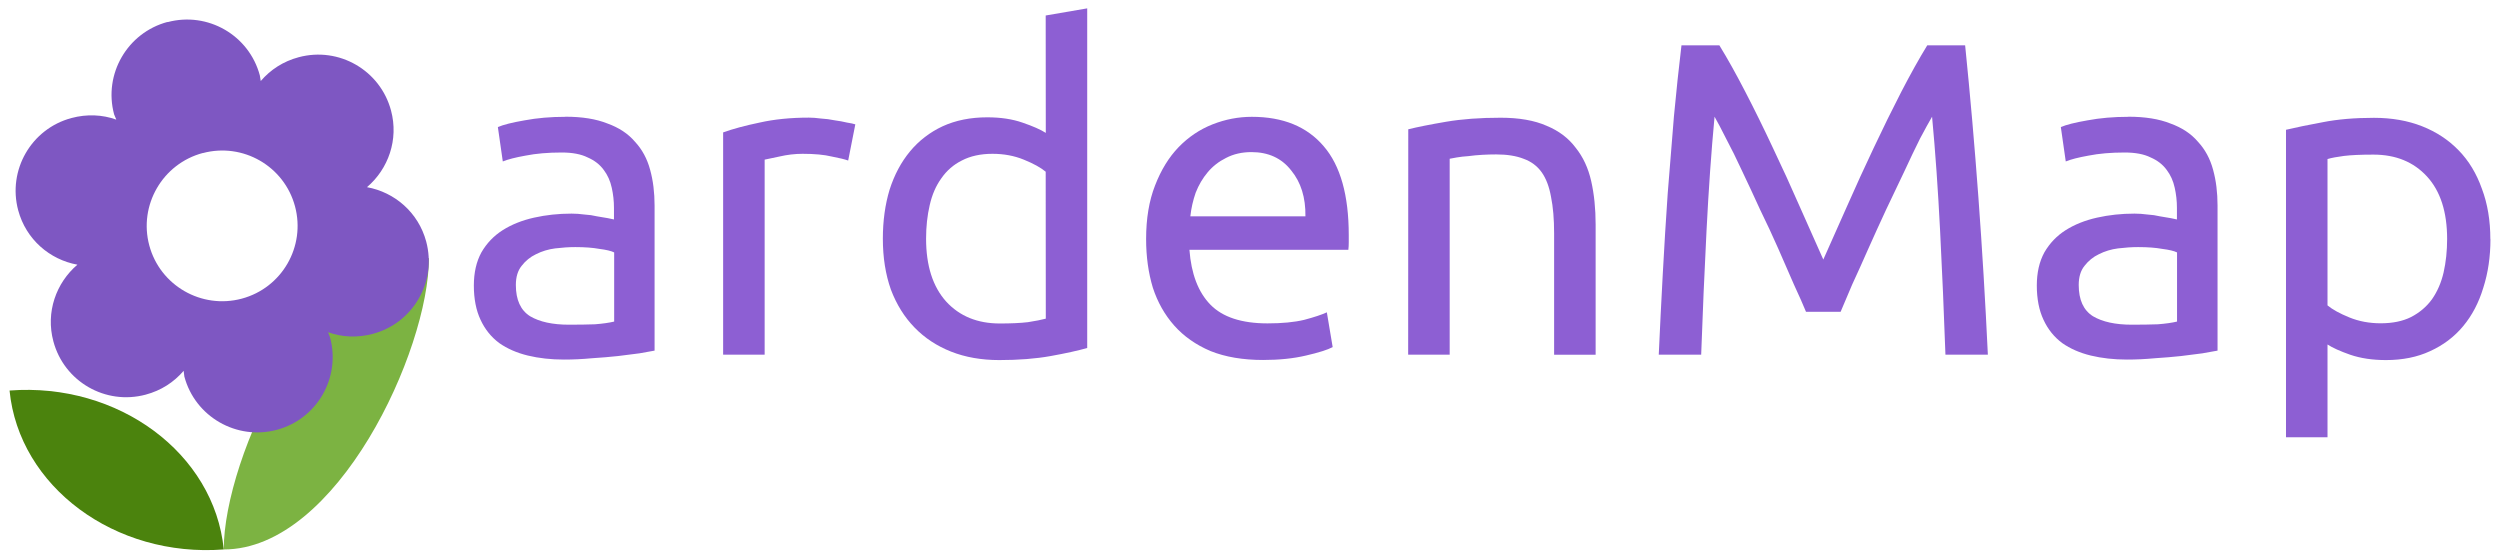
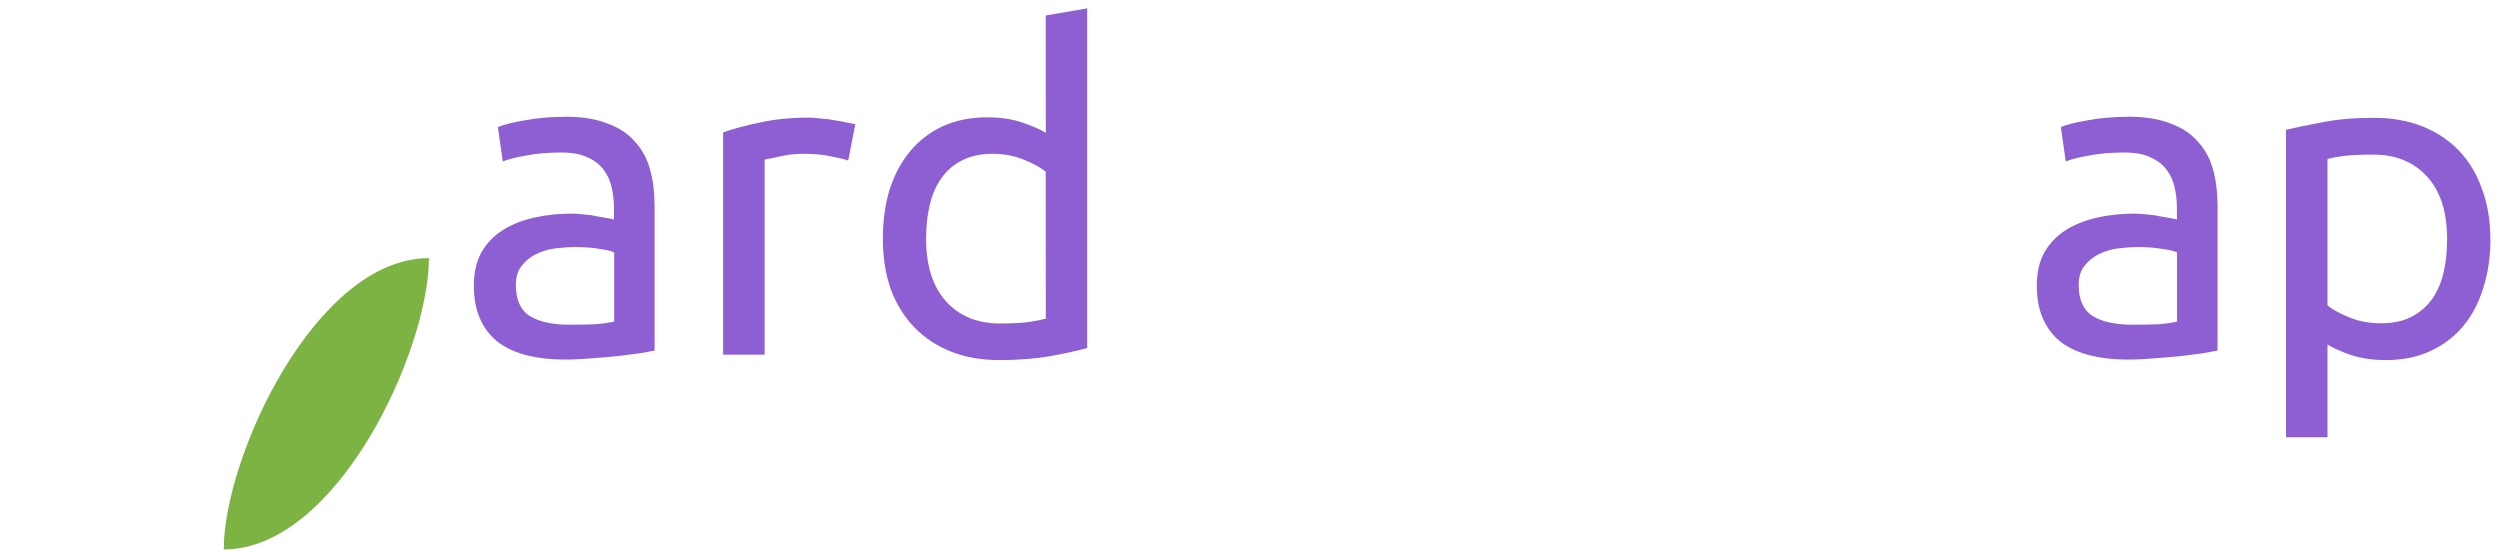
<svg xmlns="http://www.w3.org/2000/svg" xmlns:ns1="http://www.inkscape.org/namespaces/inkscape" xmlns:ns2="http://sodipodi.sourceforge.net/DTD/sodipodi-0.dtd" width="94" height="21" viewBox="0 0 24.871 5.556" version="1.1" id="svg1671" ns1:version="0.92.4 (f8dce91, 2019-08-02)" ns2:docname="gardenmap_logo_94x21.svg" ns1:export-filename="/home/cpawley/Documents/Skyber/Projects/GardenMap/Images/Brand_Images/Logo/GardenMap_Logo_2019-08/gardenmap_logo_512x114_1x.png" ns1:export-xdpi="521.14288" ns1:export-ydpi="521.14288">
  <defs id="defs1665" />
  <ns2:namedview id="base" pagecolor="#ffffff" bordercolor="#666666" borderopacity="1.0" ns1:pageopacity="0.0" ns1:pageshadow="2" ns1:zoom="11.347768" ns1:cx="13.502635" ns1:cy="11.429285" ns1:document-units="mm" ns1:current-layer="layer1" showgrid="false" fit-margin-top="0" fit-margin-left="0" fit-margin-right="0" fit-margin-bottom="0" units="px" ns1:window-width="1229" ns1:window-height="678" ns1:window-x="637" ns1:window-y="67" ns1:window-maximized="0" />
  <g ns1:label="Layer 1" ns1:groupmode="layer" id="layer1" transform="translate(-88.957,-186.038)">
    <path style="fill:#7cb342;fill-opacity:1;stroke-width:0.205" d="m 91.183,191.504 c 1.127,0 2.041,-1.979 2.041,-2.898 -1.127,0 -2.041,1.979 -2.041,2.898 z" id="path3046" ns1:connector-curvature="0" ns2:nodetypes="ccc" />
-     <path style="fill:#7e57c2;fill-opacity:1;stroke-width:0.3" d="m 90.624,186.256 c -0.4,0.107 -0.639,0.519 -0.532,0.919 l 0.022,0.053 c -0.138,-0.05 -0.293,-0.057 -0.446,-0.016 -0.4,0.107 -0.637,0.518 -0.53,0.918 0.078,0.29 0.314,0.491 0.589,0.541 -0.212,0.181 -0.317,0.473 -0.239,0.763 0.107,0.4 0.518,0.637 0.918,0.53 0.154,-0.041 0.281,-0.124 0.378,-0.237 l 0.007,0.057 c 0.107,0.4 0.52,0.637 0.92,0.53 0.4,-0.107 0.637,-0.518 0.53,-0.918 l -0.02,-0.053 c 0.138,0.05 0.293,0.057 0.446,0.016 0.4,-0.107 0.637,-0.518 0.53,-0.918 -0.078,-0.29 -0.314,-0.491 -0.589,-0.541 0.212,-0.181 0.317,-0.473 0.239,-0.763 -0.107,-0.4 -0.518,-0.637 -0.918,-0.53 -0.154,0.041 -0.281,0.124 -0.378,0.237 l -0.009,-0.056 c -0.107,-0.4 -0.518,-0.637 -0.918,-0.53 z m 0.35,1.305 c 0.4,-0.107 0.811,0.13 0.918,0.53 0.107,0.4 -0.13,0.811 -0.53,0.918 -0.4,0.107 -0.813,-0.13 -0.92,-0.53 -0.107,-0.4 0.132,-0.812 0.532,-0.919 z" id="path3044" ns1:connector-curvature="0" />
-     <path style="fill:#4b830d;fill-opacity:1;stroke-width:0.205" d="m 89.052,189.923 c 0.094,0.956 1.048,1.664 2.131,1.581 -0.094,-0.956 -1.048,-1.664 -2.131,-1.581 z" id="path1641" ns1:connector-curvature="0" ns2:nodetypes="ccc" ns1:transform-center-x="3.9757817" ns1:transform-center-y="-2.9916363" />
    <path ns1:connector-curvature="0" id="path5946" style="font-style:normal;font-variant:normal;font-weight:normal;font-stretch:normal;font-size:4.44px;line-height:1.25;font-family:Ubuntu;-inkscape-font-specification:Ubuntu;letter-spacing:0px;word-spacing:0px;fill:#8d5fd3;fill-opacity:1;stroke:none;stroke-width:0.416" d="m 94.618,189.268 q 0.147,0 0.258,-0.004 0.115,-0.009 0.191,-0.027 v -0.688 q -0.044,-0.022 -0.147,-0.035 -0.098,-0.018 -0.24,-0.018 -0.093,0 -0.2,0.013 -0.102,0.013 -0.191,0.058 -0.084,0.04 -0.142,0.115 -0.058,0.071 -0.058,0.191 0,0.222 0.142,0.311 0.142,0.084 0.386,0.084 z m -0.036,-2.069 q 0.249,0 0.417,0.067 0.173,0.062 0.275,0.182 0.107,0.115 0.151,0.28 0.044,0.16 0.044,0.355 v 1.443 q -0.053,0.009 -0.151,0.027 -0.093,0.013 -0.213,0.027 -0.12,0.013 -0.262,0.022 -0.138,0.013 -0.275,0.013 -0.195,0 -0.36,-0.04 -0.164,-0.04 -0.284,-0.124 -0.12,-0.089 -0.186,-0.231 -0.067,-0.142 -0.067,-0.342 0,-0.191 0.075,-0.329 0.08,-0.138 0.213,-0.222 0.133,-0.084 0.311,-0.124 0.178,-0.04 0.373,-0.04 0.062,0 0.129,0.009 0.067,0.004 0.124,0.018 0.062,0.009 0.107,0.018 0.044,0.009 0.062,0.013 v -0.115 q 0,-0.102 -0.022,-0.2 -0.022,-0.102 -0.08,-0.178 -0.058,-0.08 -0.16,-0.124 -0.098,-0.049 -0.258,-0.049 -0.204,0 -0.36,0.031 -0.151,0.027 -0.226,0.058 l -0.049,-0.342 q 0.08,-0.035 0.266,-0.067 0.186,-0.035 0.404,-0.035 z" />
    <path ns1:connector-curvature="0" id="path5948" style="font-style:normal;font-variant:normal;font-weight:normal;font-stretch:normal;font-size:4.44px;line-height:1.25;font-family:Ubuntu;-inkscape-font-specification:Ubuntu;letter-spacing:0px;word-spacing:0px;fill:#8d5fd3;fill-opacity:1;stroke:none;stroke-width:0.416" d="m 97.004,187.208 q 0.053,0 0.12,0.009 0.071,0.004 0.138,0.018 0.067,0.009 0.12,0.022 0.058,0.009 0.084,0.018 l -0.071,0.36 q -0.049,-0.018 -0.164,-0.04 -0.111,-0.027 -0.289,-0.027 -0.115,0 -0.231,0.027 -0.111,0.022 -0.147,0.031 v 1.94 h -0.413 v -2.211 q 0.147,-0.053 0.364,-0.098 0.218,-0.049 0.488,-0.049 z" />
    <path ns1:connector-curvature="0" id="path5950" style="font-style:normal;font-variant:normal;font-weight:normal;font-stretch:normal;font-size:4.44px;line-height:1.25;font-family:Ubuntu;-inkscape-font-specification:Ubuntu;letter-spacing:0px;word-spacing:0px;fill:#8d5fd3;fill-opacity:1;stroke:none;stroke-width:0.416" d="m 99.36,187.746 q -0.075,-0.062 -0.218,-0.12 -0.142,-0.058 -0.311,-0.058 -0.178,0 -0.306,0.067 -0.124,0.062 -0.204,0.178 -0.08,0.111 -0.115,0.266 -0.036,0.155 -0.036,0.333 0,0.404 0.2,0.626 0.2,0.218 0.533,0.218 0.169,0 0.28,-0.013 0.115,-0.018 0.178,-0.035 z m 0,-1.554 0.413,-0.071 v 3.379 q -0.142,0.04 -0.364,0.08 -0.222,0.04 -0.511,0.04 -0.266,0 -0.479,-0.084 -0.213,-0.084 -0.364,-0.24 -0.151,-0.155 -0.235,-0.377 -0.08,-0.226 -0.08,-0.506 0,-0.266 0.067,-0.488 0.071,-0.222 0.204,-0.382 0.133,-0.16 0.324,-0.249 0.195,-0.089 0.444,-0.089 0.2,0 0.351,0.053 0.155,0.053 0.231,0.102 z" />
-     <path ns1:connector-curvature="0" id="path5952" style="font-style:normal;font-variant:normal;font-weight:normal;font-stretch:normal;font-size:4.44px;line-height:1.25;font-family:Ubuntu;-inkscape-font-specification:Ubuntu;letter-spacing:0px;word-spacing:0px;fill:#8d5fd3;fill-opacity:1;stroke:none;stroke-width:0.416" d="m 100.359,188.416 q 0,-0.306 0.089,-0.533 0.089,-0.231 0.235,-0.382 0.147,-0.151 0.337,-0.226 0.191,-0.075 0.391,-0.075 0.466,0 0.715,0.293 0.249,0.289 0.249,0.884 0,0.027 0,0.071 0,0.04 -0.004,0.075 h -1.581 q 0.027,0.36 0.209,0.546 0.182,0.186 0.568,0.186 0.218,0 0.364,-0.035 0.151,-0.04 0.226,-0.075 l 0.058,0.346 q -0.075,0.04 -0.266,0.084 -0.186,0.044 -0.426,0.044 -0.302,0 -0.524,-0.089 -0.218,-0.093 -0.36,-0.253 -0.142,-0.16 -0.213,-0.377 -0.067,-0.222 -0.067,-0.484 z m 1.585,-0.226 q 0.004,-0.28 -0.142,-0.457 -0.142,-0.182 -0.395,-0.182 -0.142,0 -0.253,0.058 -0.107,0.053 -0.182,0.142 -0.075,0.089 -0.12,0.204 -0.04,0.115 -0.053,0.235 z" />
-     <path ns1:connector-curvature="0" id="path5954" style="font-style:normal;font-variant:normal;font-weight:normal;font-stretch:normal;font-size:4.44px;line-height:1.25;font-family:Ubuntu;-inkscape-font-specification:Ubuntu;letter-spacing:0px;word-spacing:0px;fill:#8d5fd3;fill-opacity:1;stroke:none;stroke-width:0.416" d="m 102.967,187.324 q 0.142,-0.035 0.377,-0.075 0.235,-0.04 0.542,-0.04 0.275,0 0.457,0.08 0.182,0.075 0.289,0.218 0.111,0.138 0.155,0.333 0.044,0.195 0.044,0.431 v 1.296 h -0.413 v -1.208 q 0,-0.213 -0.031,-0.364 -0.027,-0.151 -0.093,-0.244 -0.067,-0.093 -0.178,-0.133 -0.111,-0.044 -0.275,-0.044 -0.067,0 -0.138,0.004 -0.071,0.004 -0.138,0.013 -0.062,0.004 -0.115,0.013 -0.049,0.009 -0.071,0.013 v 1.949 h -0.413 z" />
-     <path ns1:connector-curvature="0" id="path5956" style="font-style:normal;font-variant:normal;font-weight:normal;font-stretch:normal;font-size:4.44px;line-height:1.25;font-family:Ubuntu;-inkscape-font-specification:Ubuntu;letter-spacing:0px;word-spacing:0px;fill:#8d5fd3;fill-opacity:1;stroke:none;stroke-width:0.416" d="m 106.924,189.14 q -0.044,-0.107 -0.12,-0.271 -0.071,-0.164 -0.155,-0.355 -0.084,-0.191 -0.182,-0.391 -0.093,-0.204 -0.178,-0.382 -0.084,-0.182 -0.16,-0.324 -0.071,-0.142 -0.115,-0.218 -0.049,0.524 -0.08,1.137 -0.031,0.608 -0.053,1.23 h -0.422 q 0.018,-0.4 0.04,-0.804 0.022,-0.408 0.049,-0.799 0.031,-0.395 0.062,-0.768 0.035,-0.373 0.075,-0.706 h 0.377 q 0.12,0.195 0.258,0.462 0.138,0.266 0.275,0.559 0.138,0.289 0.266,0.582 0.129,0.289 0.235,0.528 0.107,-0.24 0.235,-0.528 0.129,-0.293 0.266,-0.582 0.138,-0.293 0.275,-0.559 0.138,-0.266 0.258,-0.462 h 0.377 q 0.151,1.487 0.226,3.077 h -0.422 q -0.022,-0.622 -0.053,-1.23 -0.031,-0.613 -0.08,-1.137 -0.044,0.075 -0.12,0.218 -0.071,0.142 -0.155,0.324 -0.084,0.178 -0.182,0.382 -0.093,0.2 -0.178,0.391 -0.084,0.191 -0.16,0.355 -0.071,0.164 -0.115,0.271 z" />
    <path ns1:connector-curvature="0" id="path5958" style="font-style:normal;font-variant:normal;font-weight:normal;font-stretch:normal;font-size:4.44px;line-height:1.25;font-family:Ubuntu;-inkscape-font-specification:Ubuntu;letter-spacing:0px;word-spacing:0px;fill:#8d5fd3;fill-opacity:1;stroke:none;stroke-width:0.416" d="m 110.166,189.268 q 0.147,0 0.258,-0.004 0.115,-0.009 0.191,-0.027 v -0.688 q -0.044,-0.022 -0.147,-0.035 -0.098,-0.018 -0.24,-0.018 -0.093,0 -0.2,0.013 -0.102,0.013 -0.191,0.058 -0.084,0.04 -0.142,0.115 -0.058,0.071 -0.058,0.191 0,0.222 0.142,0.311 0.142,0.084 0.386,0.084 z m -0.035,-2.069 q 0.249,0 0.417,0.067 0.173,0.062 0.275,0.182 0.107,0.115 0.151,0.28 0.044,0.16 0.044,0.355 v 1.443 q -0.053,0.009 -0.151,0.027 -0.093,0.013 -0.213,0.027 -0.12,0.013 -0.262,0.022 -0.138,0.013 -0.275,0.013 -0.195,0 -0.36,-0.04 -0.164,-0.04 -0.284,-0.124 -0.12,-0.089 -0.186,-0.231 -0.067,-0.142 -0.067,-0.342 0,-0.191 0.075,-0.329 0.08,-0.138 0.213,-0.222 0.133,-0.084 0.311,-0.124 0.178,-0.04 0.373,-0.04 0.062,0 0.129,0.009 0.067,0.004 0.124,0.018 0.062,0.009 0.107,0.018 0.044,0.009 0.062,0.013 v -0.115 q 0,-0.102 -0.022,-0.2 -0.022,-0.102 -0.08,-0.178 -0.058,-0.08 -0.16,-0.124 -0.098,-0.049 -0.258,-0.049 -0.204,0 -0.36,0.031 -0.151,0.027 -0.226,0.058 l -0.049,-0.342 q 0.08,-0.035 0.266,-0.067 0.186,-0.035 0.404,-0.035 z" />
    <path ns1:connector-curvature="0" id="path5960" style="font-style:normal;font-variant:normal;font-weight:normal;font-stretch:normal;font-size:4.44px;line-height:1.25;font-family:Ubuntu;-inkscape-font-specification:Ubuntu;letter-spacing:0px;word-spacing:0px;fill:#8d5fd3;fill-opacity:1;stroke:none;stroke-width:0.416" d="m 113.302,188.416 q 0,-0.404 -0.2,-0.622 -0.2,-0.218 -0.533,-0.218 -0.186,0 -0.293,0.013 -0.102,0.013 -0.164,0.031 v 1.456 q 0.075,0.062 0.218,0.12 0.142,0.058 0.311,0.058 0.178,0 0.302,-0.062 0.129,-0.067 0.209,-0.178 0.08,-0.115 0.115,-0.266 0.035,-0.155 0.035,-0.333 z m 0.431,0 q 0,0.262 -0.071,0.484 -0.067,0.222 -0.2,0.382 -0.133,0.16 -0.329,0.249 -0.191,0.089 -0.44,0.089 -0.2,0 -0.355,-0.053 -0.151,-0.053 -0.226,-0.102 v 0.923 h -0.413 v -3.059 q 0.147,-0.035 0.364,-0.075 0.222,-0.044 0.511,-0.044 0.266,0 0.479,0.084 0.213,0.084 0.364,0.24 0.151,0.155 0.231,0.382 0.084,0.222 0.084,0.502 z" />
  </g>
</svg>